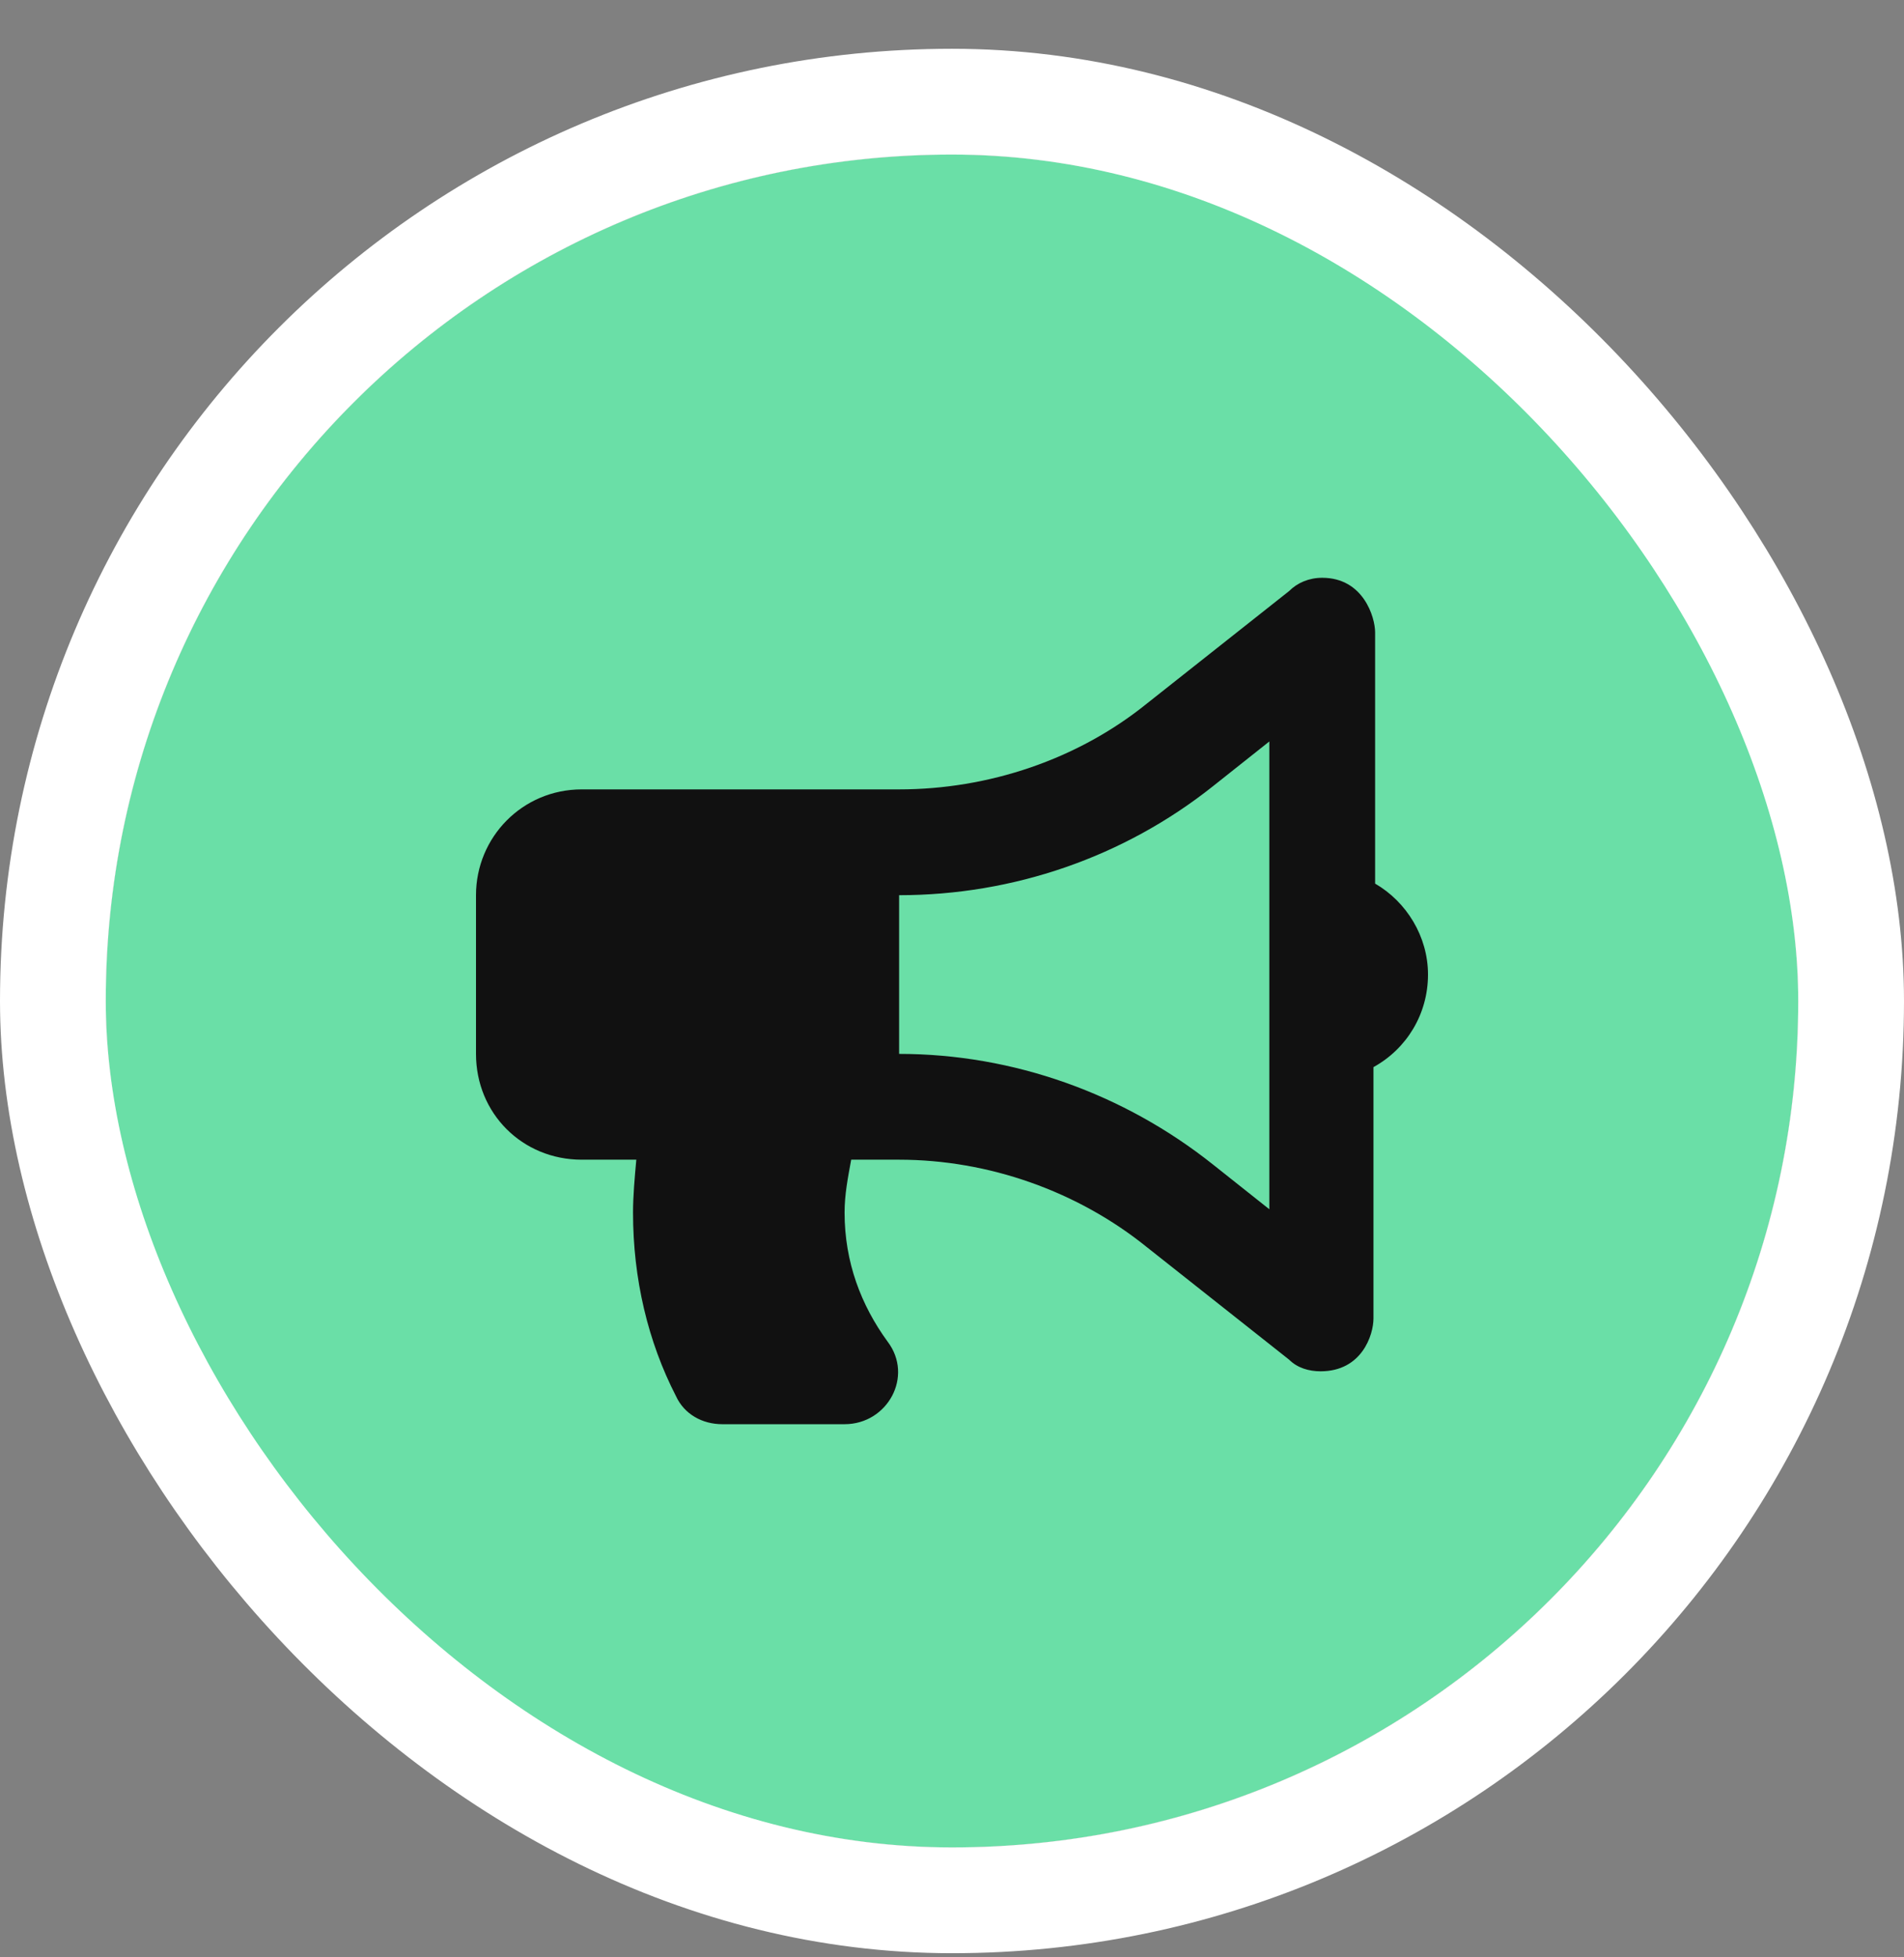
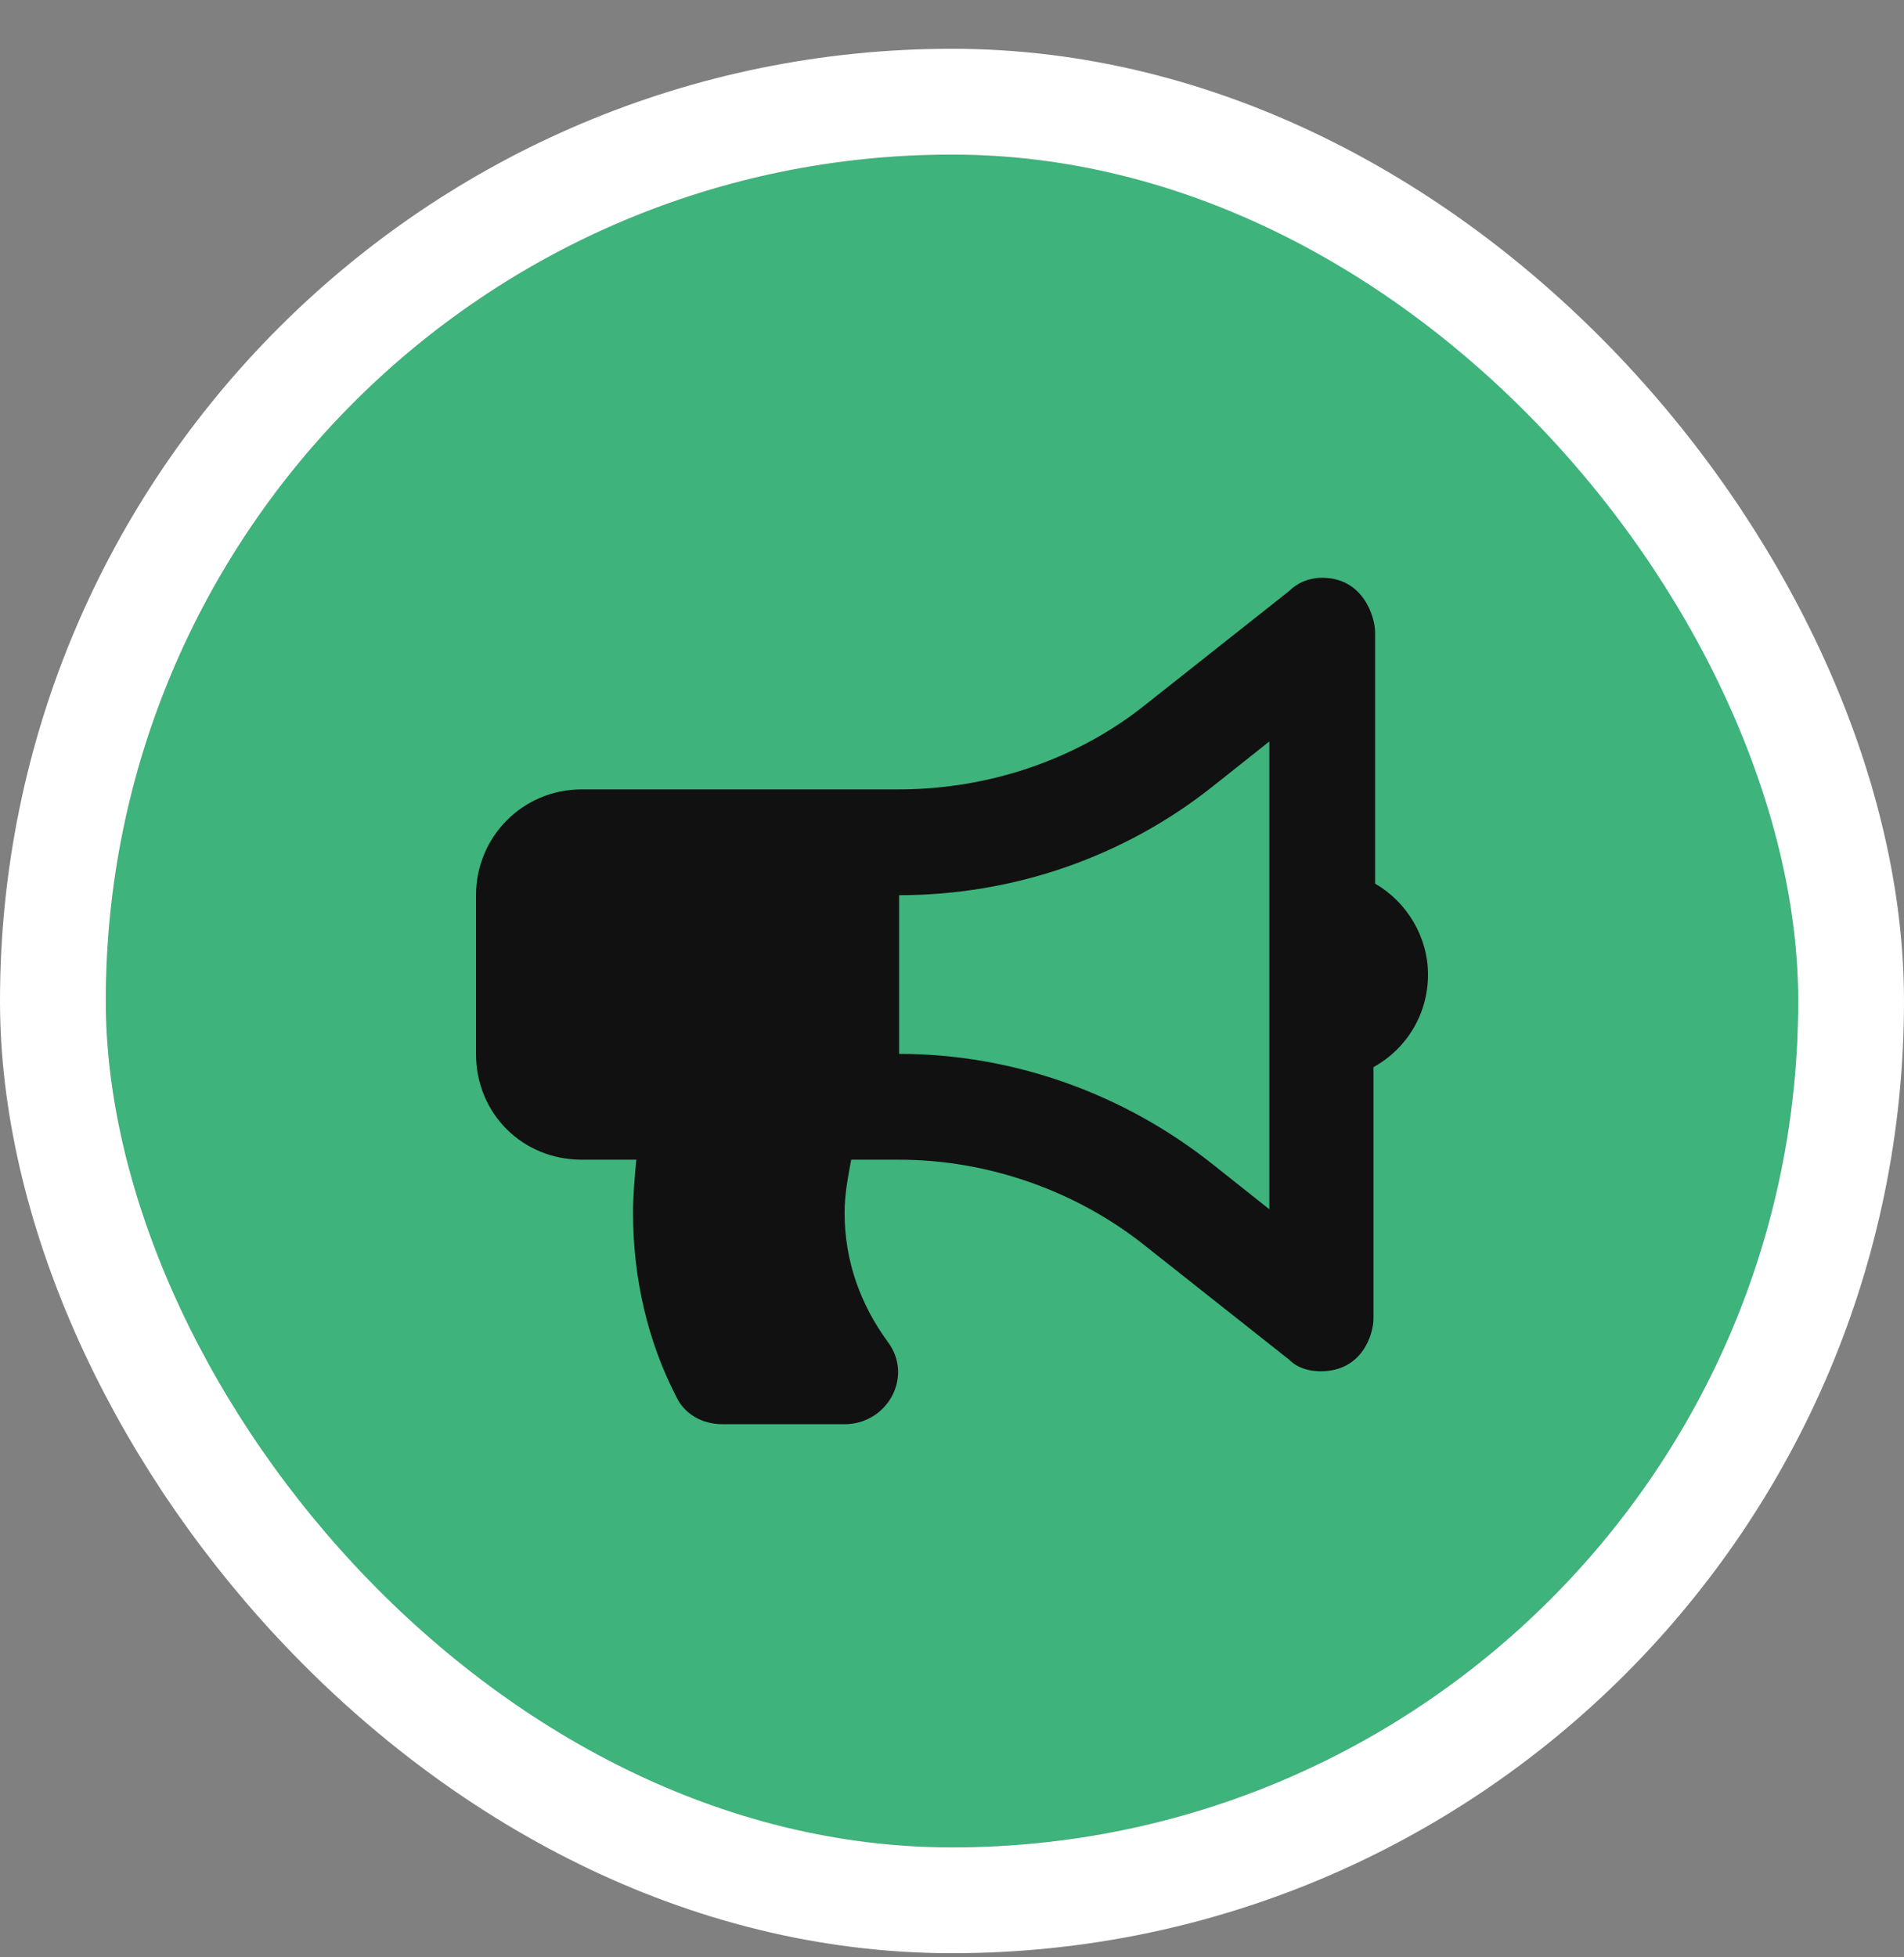
<svg xmlns="http://www.w3.org/2000/svg" width="36" height="37" viewBox="0 0 36 37" fill="none">
  <rect x="0" y="0" width="36" height="37" fill="#808080" stroke="none" />
  <g clip-path="url(#clip0_2015_2360)">
-     <rect x="2" y="2.922" width="32" height="32" rx="16" fill="white" />
    <rect x="2" y="2.922" width="32" height="32" rx="16" fill="#1BCE78" fill-opacity="0.65" />
    <path d="M27 18.422C27 19.172 26.594 19.828 25.969 20.172V24.922C25.969 25.234 25.75 25.922 24.969 25.922C24.75 25.922 24.531 25.859 24.375 25.703L21.688 23.578C20.375 22.516 18.688 21.922 17 21.922H16.094C16.031 22.266 15.969 22.578 15.969 22.922C15.969 23.859 16.281 24.672 16.781 25.359C17.281 26.016 16.781 26.922 15.969 26.922H13.656C13.281 26.922 12.938 26.734 12.781 26.391C12.25 25.359 11.969 24.172 11.969 22.922C11.969 22.609 12 22.266 12.031 21.922H11C9.875 21.922 9 21.047 9 19.922V16.922C9 15.828 9.875 14.922 11 14.922H17C18.688 14.922 20.375 14.359 21.688 13.297L24.375 11.172C24.531 11.016 24.75 10.922 25 10.922C25.781 10.922 26 11.672 26 11.953V16.703C26.594 17.047 27 17.703 27 18.422ZM24 22.859V14.016L22.938 14.859C21.25 16.203 19.156 16.922 17 16.922V19.922C19.156 19.922 21.25 20.672 22.938 22.016L24 22.859Z" fill="#111111" />
  </g>
  <rect x="1" y="1.922" width="34" height="34" rx="17" stroke="white" stroke-width="2" />
  <defs>
    <clipPath id="clip0_2015_2360">
      <rect x="2" y="2.922" width="32" height="32" rx="16" fill="white" />
    </clipPath>
  </defs>
</svg>